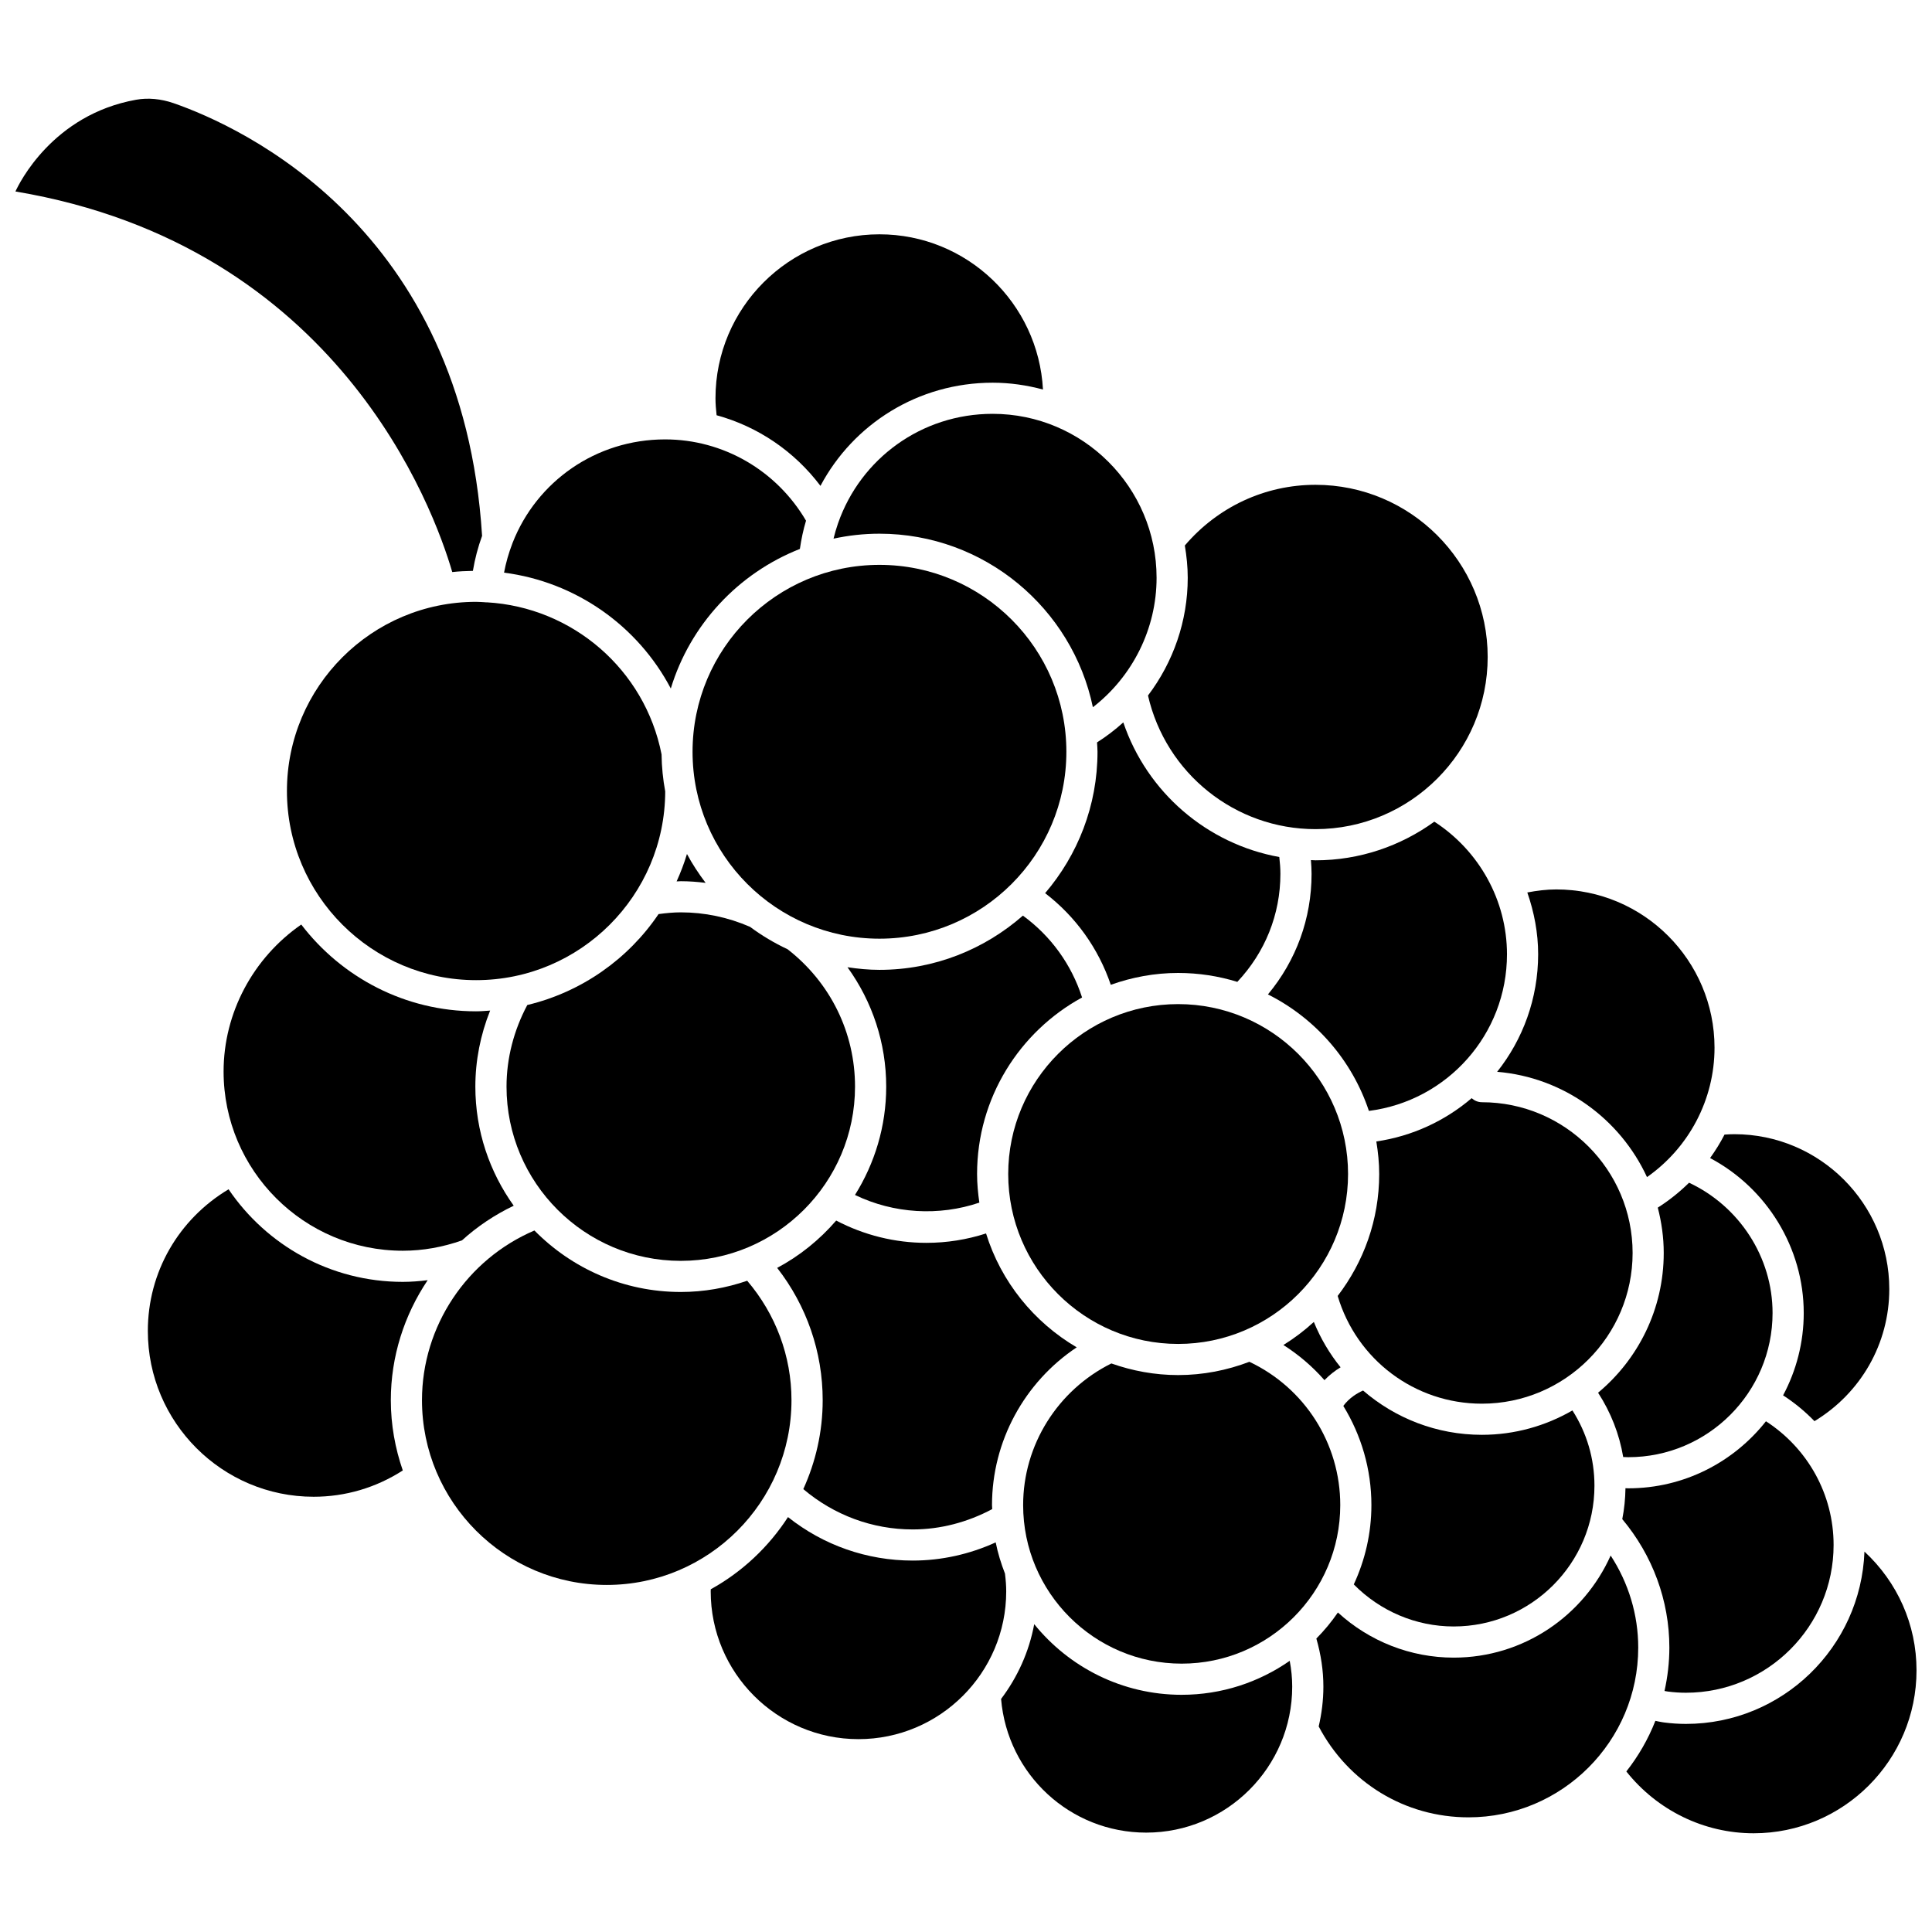
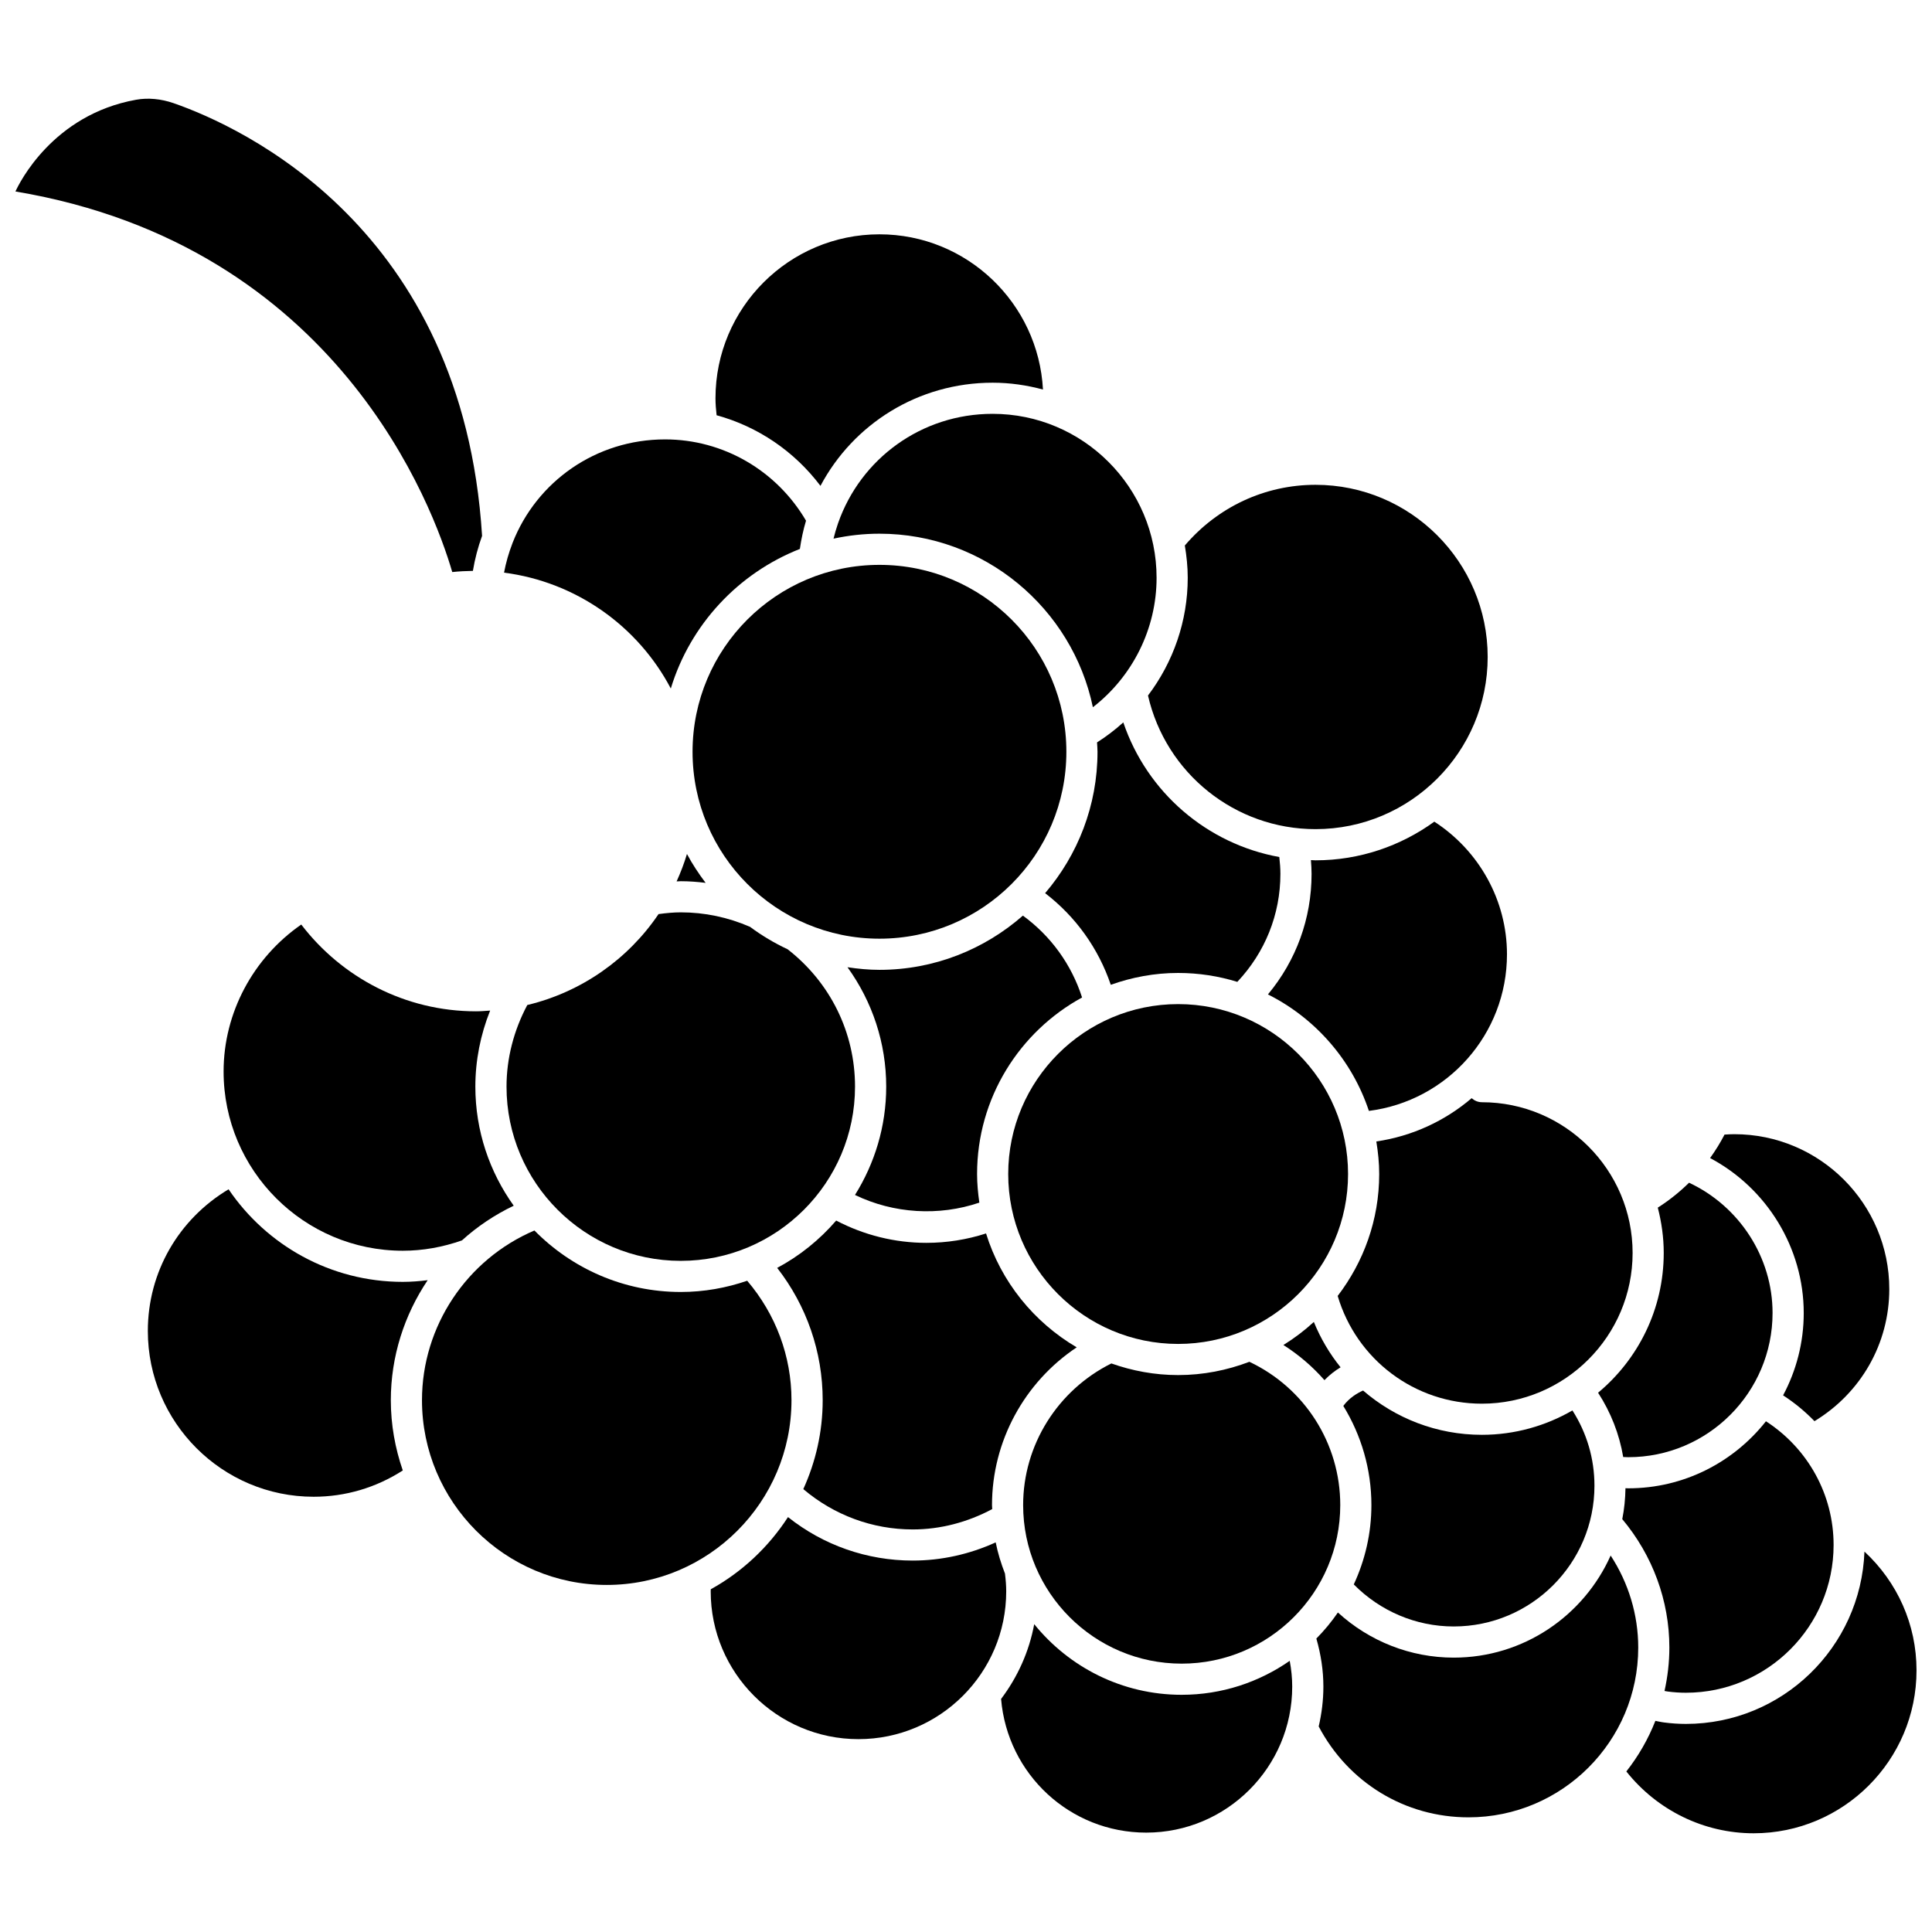
<svg xmlns="http://www.w3.org/2000/svg" width="800px" height="800px" version="1.1" viewBox="144 144 512 512">
  <defs>
    <clipPath id="b">
      <path d="m574 555h77.902v75h-77.902z" />
    </clipPath>
    <clipPath id="a">
      <path d="m148.09 170h123.91v126h-123.91z" />
    </clipPath>
  </defs>
  <path d="m323.31 377.58c0.363-0.008 0.746-0.051 1.105-0.051 2.215 0 4.41 0.172 6.582 0.438-1.828-2.418-3.508-4.957-4.945-7.652-0.75 2.5-1.68 4.914-2.742 7.266z" />
-   <path d="m540.76 428.04c17.66 1.48 32.609 12.512 39.711 27.906 11.117-7.805 17.895-20.531 17.895-34.293 0-23.133-18.82-41.945-41.945-41.945-2.57 0-5.129 0.324-7.668 0.805 1.809 5.207 2.871 10.703 2.871 16.371-0.004 11.75-4.055 22.586-10.863 31.156z" />
  <path d="m438.37 404.98c5.59-1.992 11.578-3.137 17.844-3.137 5.461 0 10.727 0.832 15.691 2.363 7.348-7.809 11.414-17.863 11.414-28.625 0-1.445-0.117-2.934-0.293-4.461-19.164-3.469-35.055-17.148-41.34-35.676-2.152 1.945-4.473 3.719-6.961 5.301 0.039 0.828 0.125 1.645 0.125 2.477 0 14.297-5.246 27.375-13.883 37.477 8.105 6.215 14.117 14.613 17.402 24.281z" />
  <path d="m430.76 408.34c-2.812-8.738-8.258-16.273-15.68-21.691-10.172 8.914-23.453 14.371-38.012 14.371-2.891 0-5.703-0.281-8.477-0.695 6.582 9.121 10.262 20.066 10.262 31.648 0 10.543-3.062 20.363-8.273 28.703 10.277 4.969 22.25 5.668 32.957 2.031-0.355-2.481-0.602-4.996-0.602-7.57-0.004-20.168 11.262-37.754 27.824-46.797z" />
  <path d="m575.52 530.17c21.078 0 38.227-17.152 38.227-38.23 0-14.793-8.824-28.277-22.129-34.508-2.5 2.461-5.266 4.68-8.289 6.602 0.992 3.848 1.578 7.859 1.578 12.012 0 14.871-6.777 28.188-17.398 37.039 3.383 5.219 5.637 10.973 6.656 17.039 0.461 0.012 0.926 0.047 1.355 0.047z" />
  <path d="m499.27 506.35c-2.902-3.59-5.297-7.629-7.09-12.02-2.484 2.281-5.18 4.324-8.066 6.109 4.094 2.602 7.746 5.742 10.879 9.316 1.391-1.441 2.863-2.555 4.277-3.406z" />
  <path d="m426.6 343.23c0 27.355-22.176 49.531-49.531 49.531-27.359 0-49.535-22.176-49.535-49.531 0-27.359 22.176-49.535 49.535-49.535 27.355 0 49.531 22.176 49.531 49.535" />
  <path d="m585.53 592.2c0.012 0 0.434 0.07 0.445 0.074 1.68 0.219 3.242 0.32 4.793 0.32 21.594 0 39.156-17.566 39.156-39.156 0-13.371-6.824-25.598-17.93-32.785-8.52 10.797-21.688 17.766-36.477 17.766-0.238 0-0.508-0.023-0.75-0.027-0.043 2.797-0.32 5.535-0.848 8.195 8.035 9.598 12.48 21.574 12.48 34.043 0 3.949-0.465 7.789-1.285 11.496 0.148 0.016 0.27 0.055 0.414 0.074z" />
  <path d="m324.41 478.14c25.465 0 46.18-20.719 46.18-46.176 0-14.316-6.519-27.566-17.867-36.402-3.535-1.652-6.863-3.644-9.965-5.945-5.844-2.535-12.012-3.836-18.344-3.836-1.844 0-3.816 0.18-5.891 0.461-8.059 11.926-20.406 20.656-34.785 24.098-3.559 6.68-5.504 14.098-5.504 21.621-0.004 25.465 20.711 46.18 46.176 46.18z" />
  <path d="m622.01 491.94c0 7.891-1.988 15.32-5.473 21.84 3.059 1.984 5.836 4.277 8.316 6.844 12.27-7.434 19.828-20.531 19.828-34.992 0-22.641-18.418-41.059-41.059-41.059-0.816 0-1.691 0.043-2.606 0.105-1.117 2.168-2.402 4.238-3.824 6.219 15.027 7.969 24.816 23.812 24.816 41.043z" />
  <path d="m529.25 575.03c20.566 0 37.297-16.734 37.297-37.297 0-7.156-2.019-13.98-5.836-19.953-7.078 4.086-15.262 6.461-24.004 6.461-11.926 0-22.961-4.375-31.477-11.738-1.523 0.676-3.652 1.926-5.238 4.078 4.754 7.746 7.445 16.789 7.445 26.281 0 7.512-1.699 14.617-4.668 21.023 7 7.086 16.488 11.145 26.48 11.145z" />
  <path d="m270.16 412.01c-18.879 0-35.648-9.047-46.324-22.996-12.742 8.828-20.582 23.387-20.582 38.953 0 26.191 21.309 47.492 47.492 47.492 5.293 0 10.559-0.941 15.676-2.742 4.055-3.68 8.668-6.773 13.719-9.191-6.375-8.91-10.168-19.789-10.168-31.559 0-6.902 1.355-13.746 3.918-20.152-1.234 0.082-2.469 0.195-3.731 0.195z" />
  <path d="m536.71 436.1c-1.047 0-1.98-0.426-2.707-1.07-7 5.973-15.668 10.066-25.262 11.469 0.461 2.82 0.762 5.691 0.762 8.641 0 12.148-4.133 23.32-11.004 32.297 5.012 16.898 20.445 28.555 38.211 28.555 22.027 0 39.949-17.922 39.949-39.949-0.004-22.027-17.926-39.941-39.949-39.941z" />
  <path d="m429.34 501.06c-11.352-6.672-20.059-17.379-24.027-30.184-5.098 1.645-10.395 2.492-15.816 2.492-8.32 0-16.512-2.035-23.898-5.906-4.387 5.082-9.676 9.359-15.641 12.543 7.809 10.023 12.062 22.273 12.062 35.062 0 8.402-1.867 16.367-5.137 23.562 8.133 6.887 18.301 10.688 29 10.688 7.344 0 14.551-1.914 21.062-5.391-0.008-0.355-0.055-0.703-0.055-1.062 0-16.93 8.605-32.574 22.449-41.805z" />
  <path d="m501.25 455.13c0-24.832-20.203-45.031-45.031-45.031s-45.031 20.203-45.031 45.031c0 24.828 20.203 45.027 45.031 45.027s45.031-20.203 45.031-45.027z" />
  <path d="m457.16 593.14c-15.773 0-29.855-7.312-39.082-18.715-1.367 7.344-4.441 14.07-8.781 19.812 1.676 19.965 18.285 35.426 38.457 35.426 21.336 0 38.695-17.355 38.695-38.695 0-2.266-0.234-4.547-0.66-6.832-8.129 5.66-17.992 9.004-28.629 9.004z" />
  <path d="m410.33 561.02c-1.035-2.664-1.887-5.414-2.461-8.273-6.91 3.152-14.402 4.82-21.996 4.82-12.098 0-23.652-4.059-33.047-11.523-5.141 7.938-12.156 14.539-20.461 19.129-0.004 0.191-0.02 0.375-0.02 0.562 0 21.59 17.562 39.156 39.156 39.156s39.156-17.566 39.156-39.156c0-1.465-0.113-3.019-0.328-4.715z" />
  <path d="m353.75 515.06c0-11.66-4.176-22.781-11.734-31.648-5.531 1.898-11.438 2.977-17.605 2.977-15.168 0-28.898-6.254-38.781-16.297-17.922 7.644-29.801 25.371-29.801 44.969 0 27 21.965 48.965 48.965 48.965s48.957-21.965 48.957-48.965z" />
  <g clip-path="url(#b)">
    <path d="m638.1 555.19c-0.934 25.332-21.77 45.664-47.324 45.664-1.887 0-3.848-0.129-5.836-0.391-0.059-0.004-0.406-0.062-0.461-0.07-0.641-0.09-1.176-0.238-1.789-0.348-1.91 4.863-4.512 9.367-7.695 13.41 8.168 10.277 20.531 16.383 33.734 16.383 23.805 0 43.168-19.363 43.168-43.172 0.008-12.164-5.078-23.395-13.797-31.477z" />
  </g>
  <path d="m524.11 361.75c-8.867 6.414-19.723 10.242-31.473 10.242-0.414 0-0.816-0.047-1.23-0.055 0.098 1.23 0.172 2.453 0.172 3.652 0 11.84-4.086 22.961-11.562 31.941 12.547 6.301 22.273 17.383 26.754 30.871 20.758-2.637 36.594-20.27 36.594-41.512-0.004-14.246-7.356-27.438-19.254-35.141z" />
  <path d="m475.1 504.89c-5.883 2.242-12.23 3.519-18.887 3.519-6.207 0-12.145-1.121-17.691-3.082-14.223 7.078-23.379 21.602-23.379 37.535 0 23.168 18.852 42.02 42.02 42.02 23.168 0 42.02-18.848 42.02-42.02 0-16.316-9.41-31.035-24.082-37.973z" />
  <path d="m570.84 556.23c-7.109 15.922-23.062 27.059-41.59 27.059-11.426 0-22.332-4.316-30.691-11.961-1.699 2.469-3.609 4.781-5.711 6.902 1.215 4.219 1.863 8.492 1.863 12.738 0 3.637-0.453 7.156-1.242 10.559 7.828 14.863 22.871 24.086 39.695 24.086 24.805 0 44.984-20.18 44.984-44.984 0.004-8.711-2.574-17.145-7.309-24.398z" />
  <path d="m257.34 483.26c-2.191 0.27-4.387 0.449-6.598 0.449-19.188 0-36.133-9.742-46.168-24.535-13.246 7.93-21.395 21.941-21.395 37.543 0 24.227 19.711 43.938 43.941 43.938 8.438 0 16.539-2.41 23.625-6.969-2.019-5.844-3.172-12.094-3.172-18.617 0-11.574 3.562-22.578 9.766-31.809z" />
  <path d="m361.43 272.76c8.711-16.402 25.895-27.34 45.629-27.34 4.617 0 9.078 0.664 13.34 1.809-1.219-22.879-20.16-41.133-43.336-41.133-23.961 0-43.453 19.496-43.453 43.453 0 1.422 0.121 2.93 0.297 4.496 10.934 2.996 20.613 9.555 27.523 18.715z" />
  <path d="m366.12 282.6c-0.02 0.082-0.055 0.156-0.082 0.234-0.441 1.277-0.82 2.578-1.145 3.914 3.926-0.848 7.992-1.312 12.164-1.312 27.824 0 51.109 19.77 56.57 45.992 10.527-8.168 16.879-20.812 16.879-34.305 0-23.961-19.496-43.453-43.453-43.453-18.875 0-34.961 11.895-40.934 28.93z" />
  <path d="m448.23 328.32c4.719 20.617 23.074 35.41 44.395 35.41 25.16 0 45.625-20.465 45.625-45.625 0-25.16-20.465-45.625-45.625-45.625-13.426 0-25.926 5.871-34.633 16.082 0.465 2.789 0.77 5.637 0.77 8.562 0.004 11.422-3.824 22.34-10.531 31.195z" />
  <g clip-path="url(#a)">
    <path d="m263.85 295.6c1.801-0.195 3.629-0.285 5.473-0.312 0.531-3.211 1.355-6.309 2.434-9.273-5.07-81.746-63.805-108.43-81.738-114.67-3.348-1.16-6.789-1.484-9.957-0.91-22.148 3.969-31.027 22.238-31.969 24.309 85.496 14.355 110.82 83.938 115.76 100.86z" />
  </g>
-   <path d="m220.04 353.62c0 27.641 22.488 50.129 50.129 50.129 27.602 0 50.059-22.426 50.121-50.016-0.59-3.191-0.93-6.465-0.969-9.812-4.418-22.504-23.637-39.023-46.336-40.301-0.023 0-0.051 0.012-0.074 0.012-0.125 0-0.25-0.004-0.379-0.016-0.023 0-0.043-0.016-0.066-0.02-0.762-0.031-1.523-0.102-2.297-0.102-27.645-0.004-50.129 22.484-50.129 50.125z" />
+   <path d="m220.04 353.62z" />
  <path d="m321.77 326.46c5.144-16.934 17.875-30.559 34.207-36.988 0.375-2.562 0.898-5.07 1.629-7.484-7.801-13.297-21.914-21.543-37.352-21.543-18.336 0-34.035 11.164-40.402 27.387-0.027 0.094-0.062 0.18-0.098 0.27-0.941 2.449-1.68 5.004-2.176 7.656 19.004 2.445 35.438 14.078 44.191 30.703z" />
</svg>